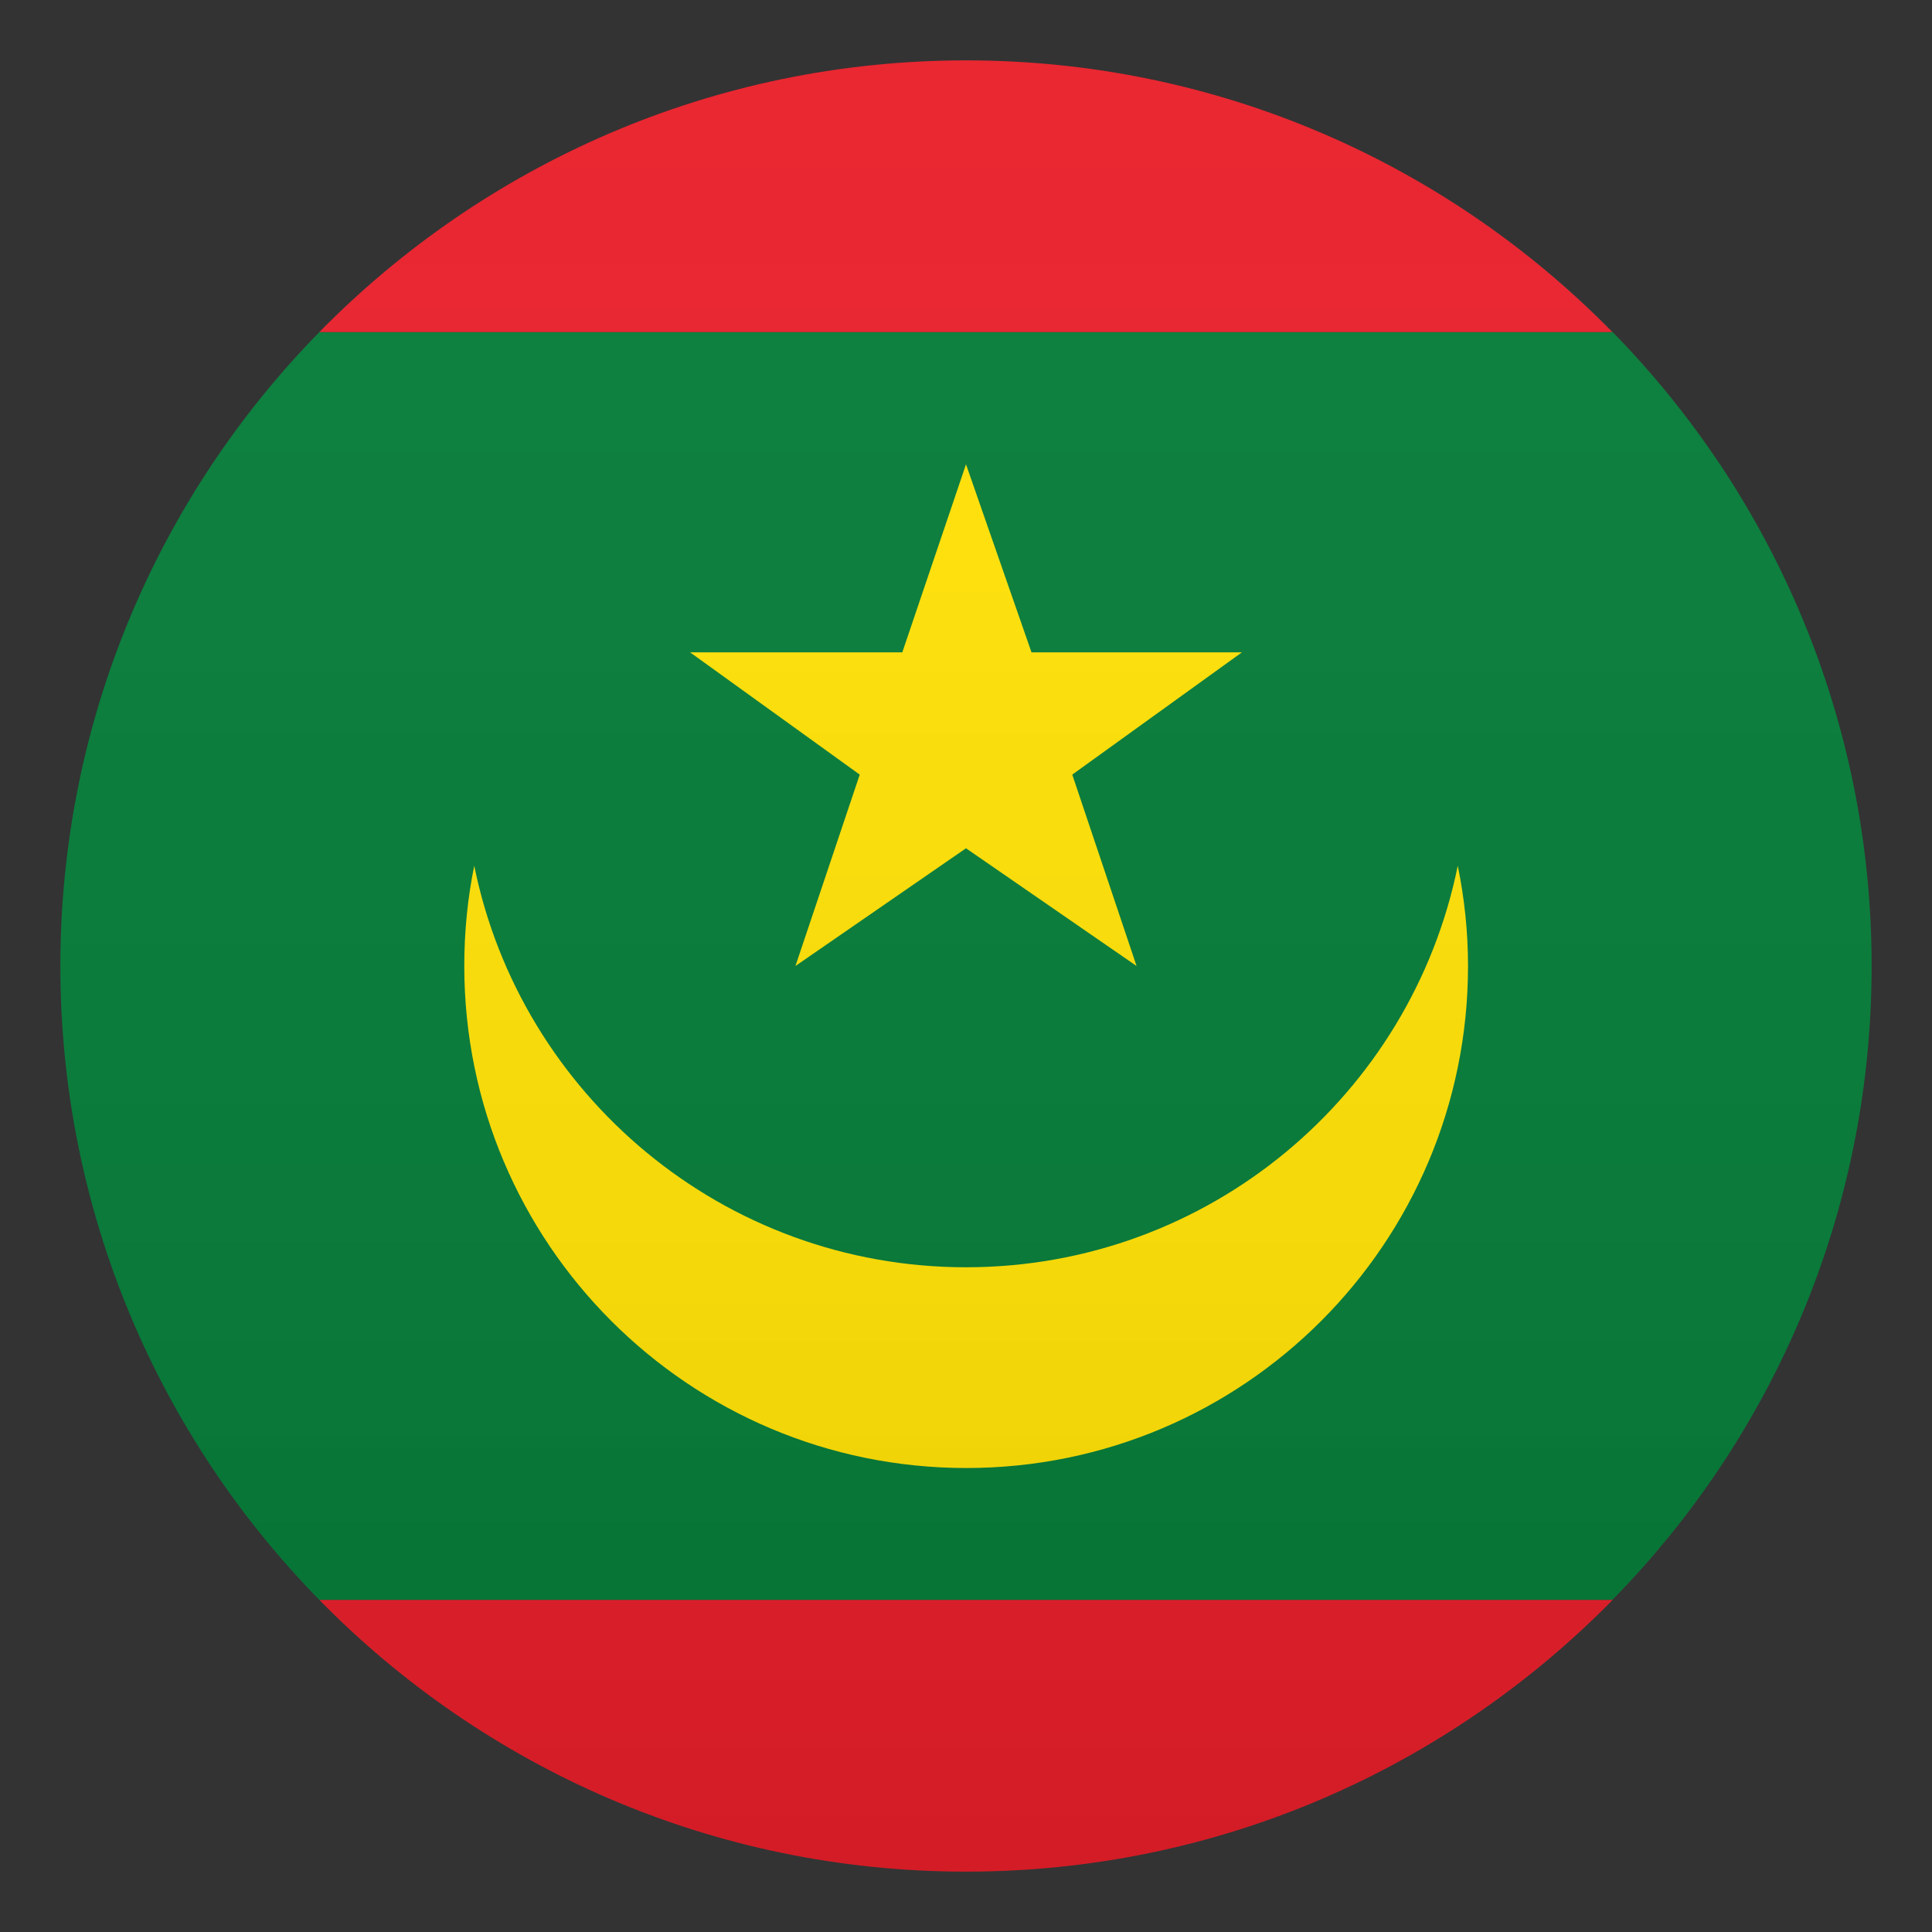
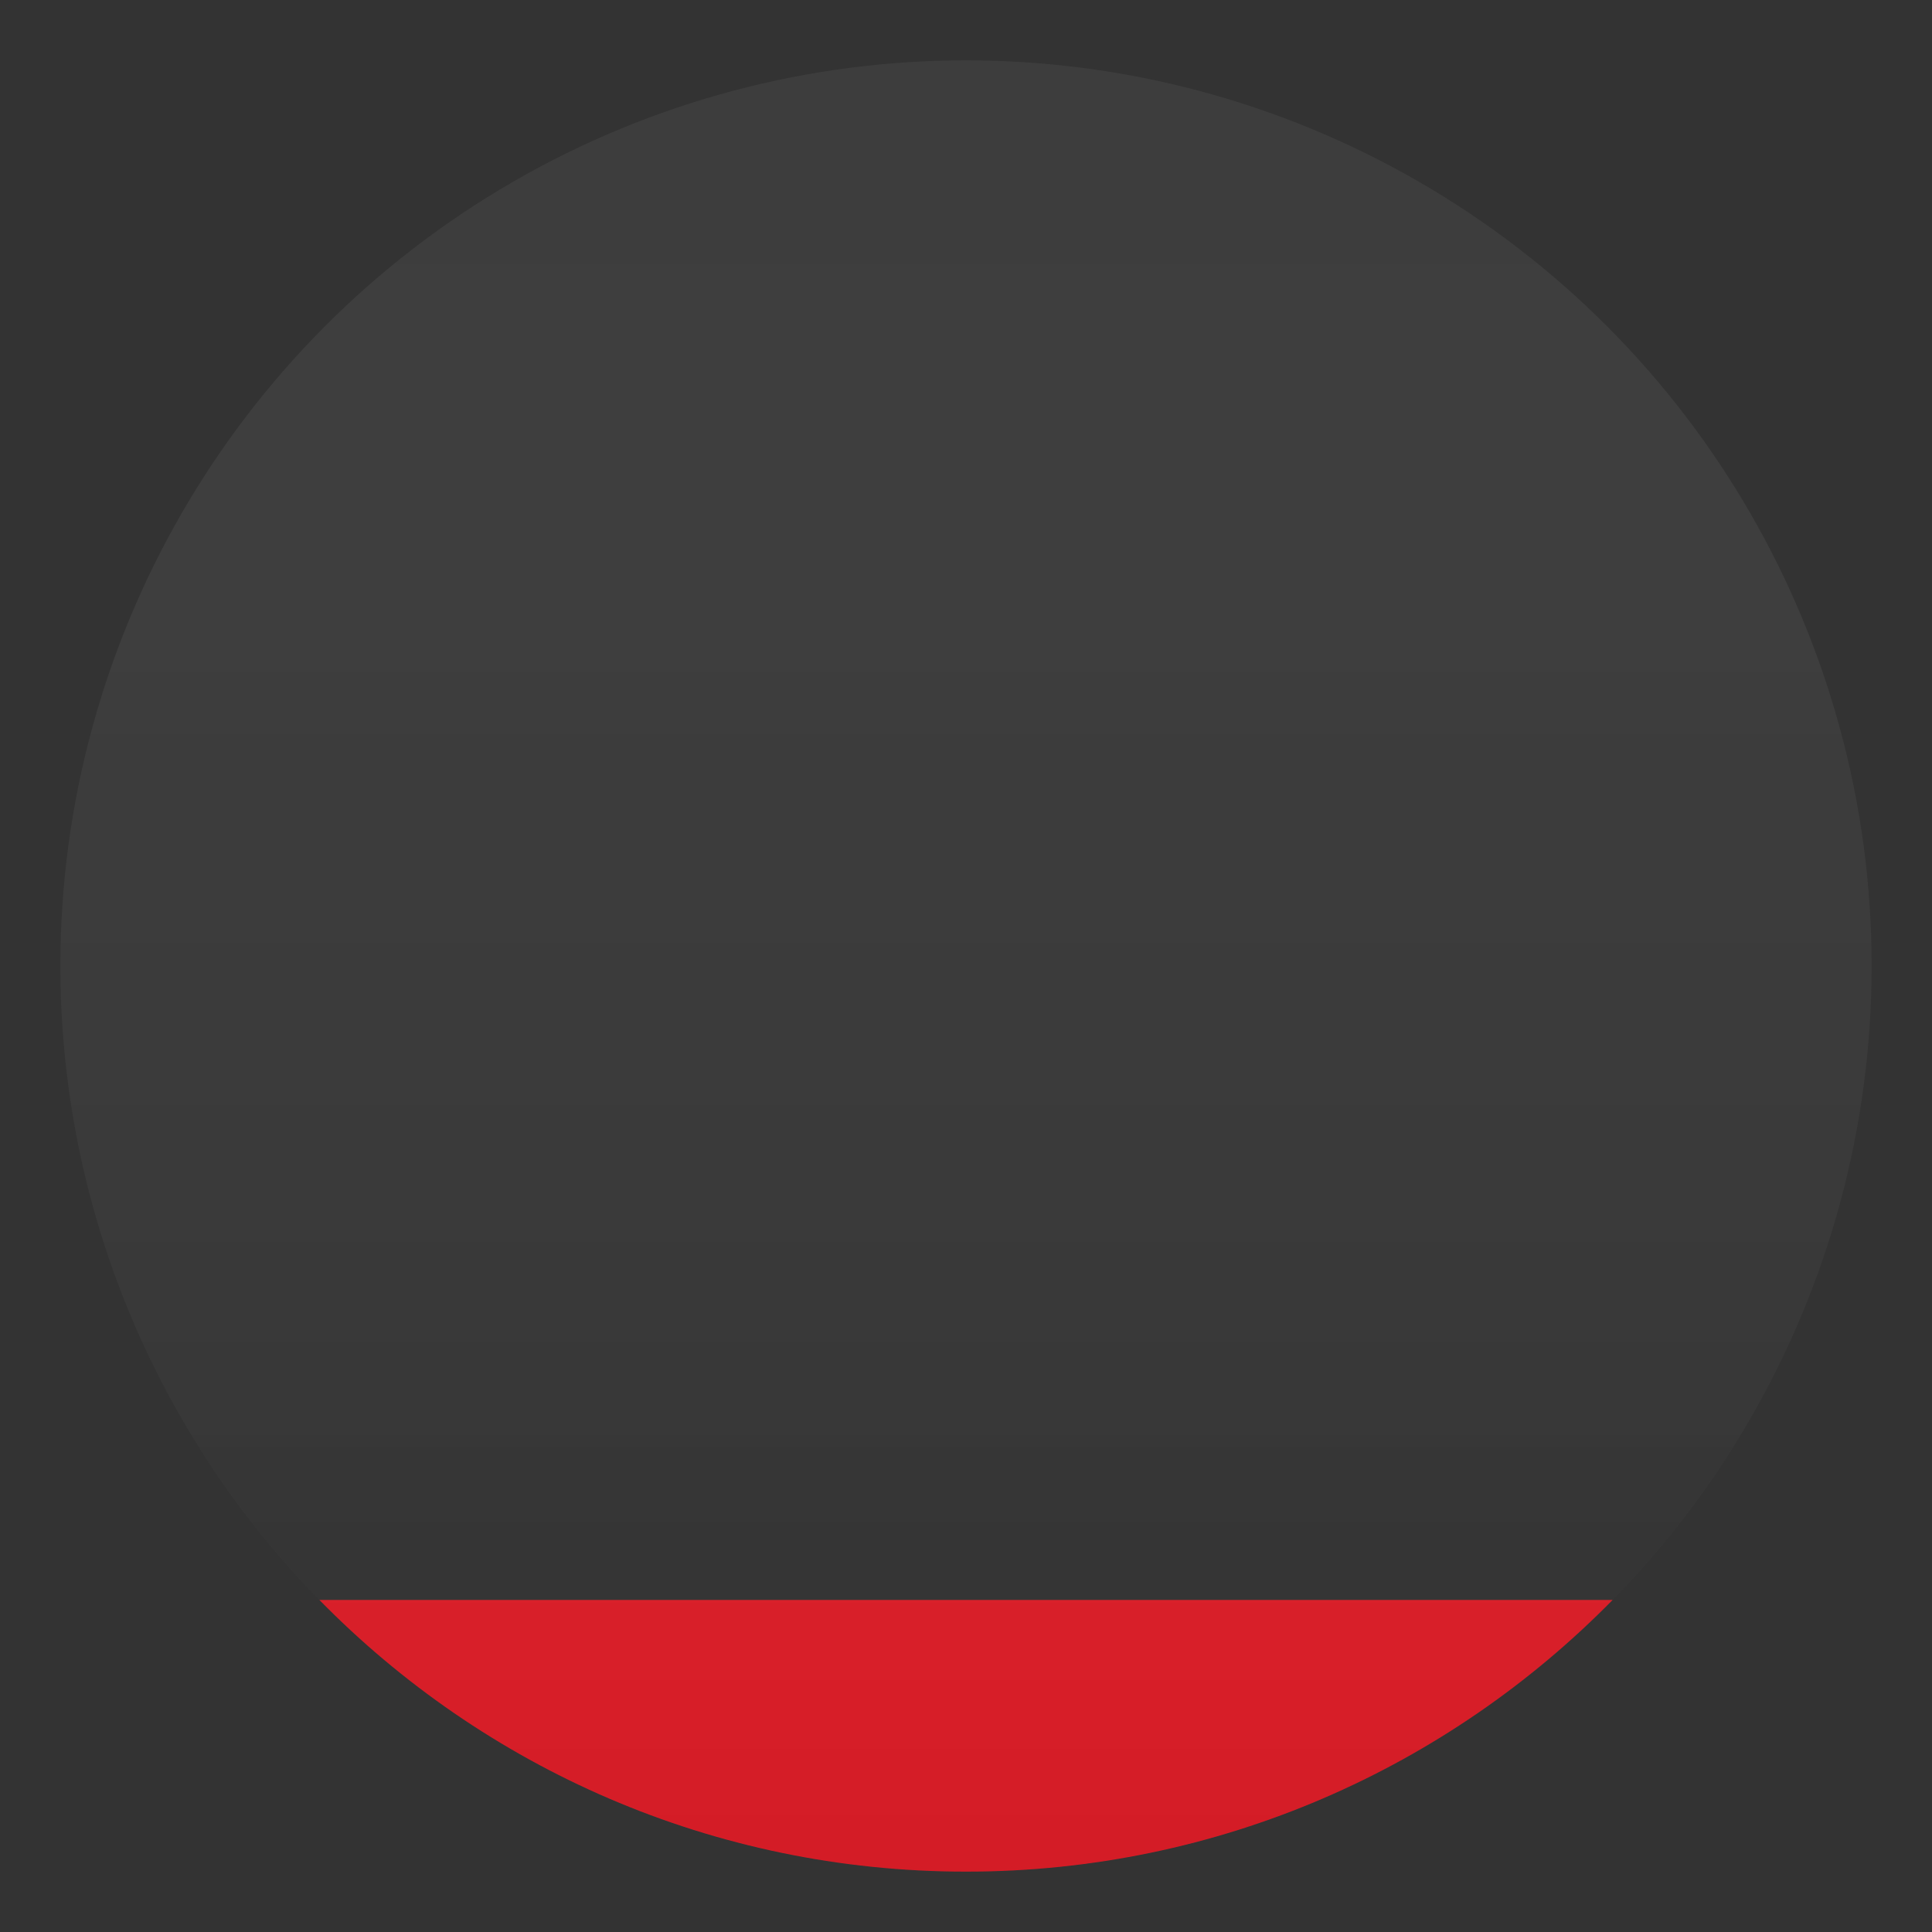
<svg xmlns="http://www.w3.org/2000/svg" version="1.1" id="Layer_1" x="0px" y="0px" width="64px" height="64px" viewBox="0 0 64 64" style="enable-background:new 0 0 64 64;" xml:space="preserve">
  <rect x="0" y="0" width="64" height="64" fill="#333333" stroke="none" />
-   <path fill="#007934" d="M62,32c0-8.18-3.28-15.59-8.58-21H10.58C5.28,16.41,2,23.82,2,32s3.28,15.59,8.58,21h42.83  C58.72,47.59,62,40.18,62,32z" />
-   <path fill="#E81C27" d="M32,2c-8.39,0-15.97,3.45-21.42,9h42.83C47.97,5.45,40.39,2,32,2z" />
  <path fill="#E81C27" d="M53.42,53H10.58c5.44,5.55,13.03,9,21.42,9S47.97,58.55,53.42,53z" />
-   <path fill="#FFE000" d="M48.29,28.68c-1.54,7.59-8.25,13.3-16.29,13.3s-14.75-5.71-16.29-13.3c-0.22,1.07-0.33,2.19-0.33,3.32  c0,9.18,7.44,16.63,16.63,16.63S48.63,41.18,48.63,32C48.63,30.86,48.51,29.75,48.29,28.68z" />
-   <polygon fill="#FFE000" points="26.35,32 32,28.1 37.65,32 35.52,25.66 41.14,21.61 34.17,21.61 32,15.38 29.89,21.61 22.86,21.61   28.48,25.66 " />
  <linearGradient id="SVGID_1_" gradientUnits="userSpaceOnUse" x1="32" y1="62" x2="32" y2="2">
    <stop offset="0" style="stop-color:#1A1A1A" />
    <stop offset="0.102" style="stop-color:#393939;stop-opacity:0.949" />
    <stop offset="0.347" style="stop-color:#7F7F7F;stop-opacity:0.826" />
    <stop offset="0.569" style="stop-color:#B6B6B6;stop-opacity:0.716" />
    <stop offset="0.758" style="stop-color:#DEDEDE;stop-opacity:0.621" />
    <stop offset="0.908" style="stop-color:#F6F6F6;stop-opacity:0.546" />
    <stop offset="1" style="stop-color:#FFFFFF;stop-opacity:0.5" />
  </linearGradient>
  <circle opacity="0.1" fill="url(#SVGID_1_)" cx="32" cy="32" r="30" />
</svg>